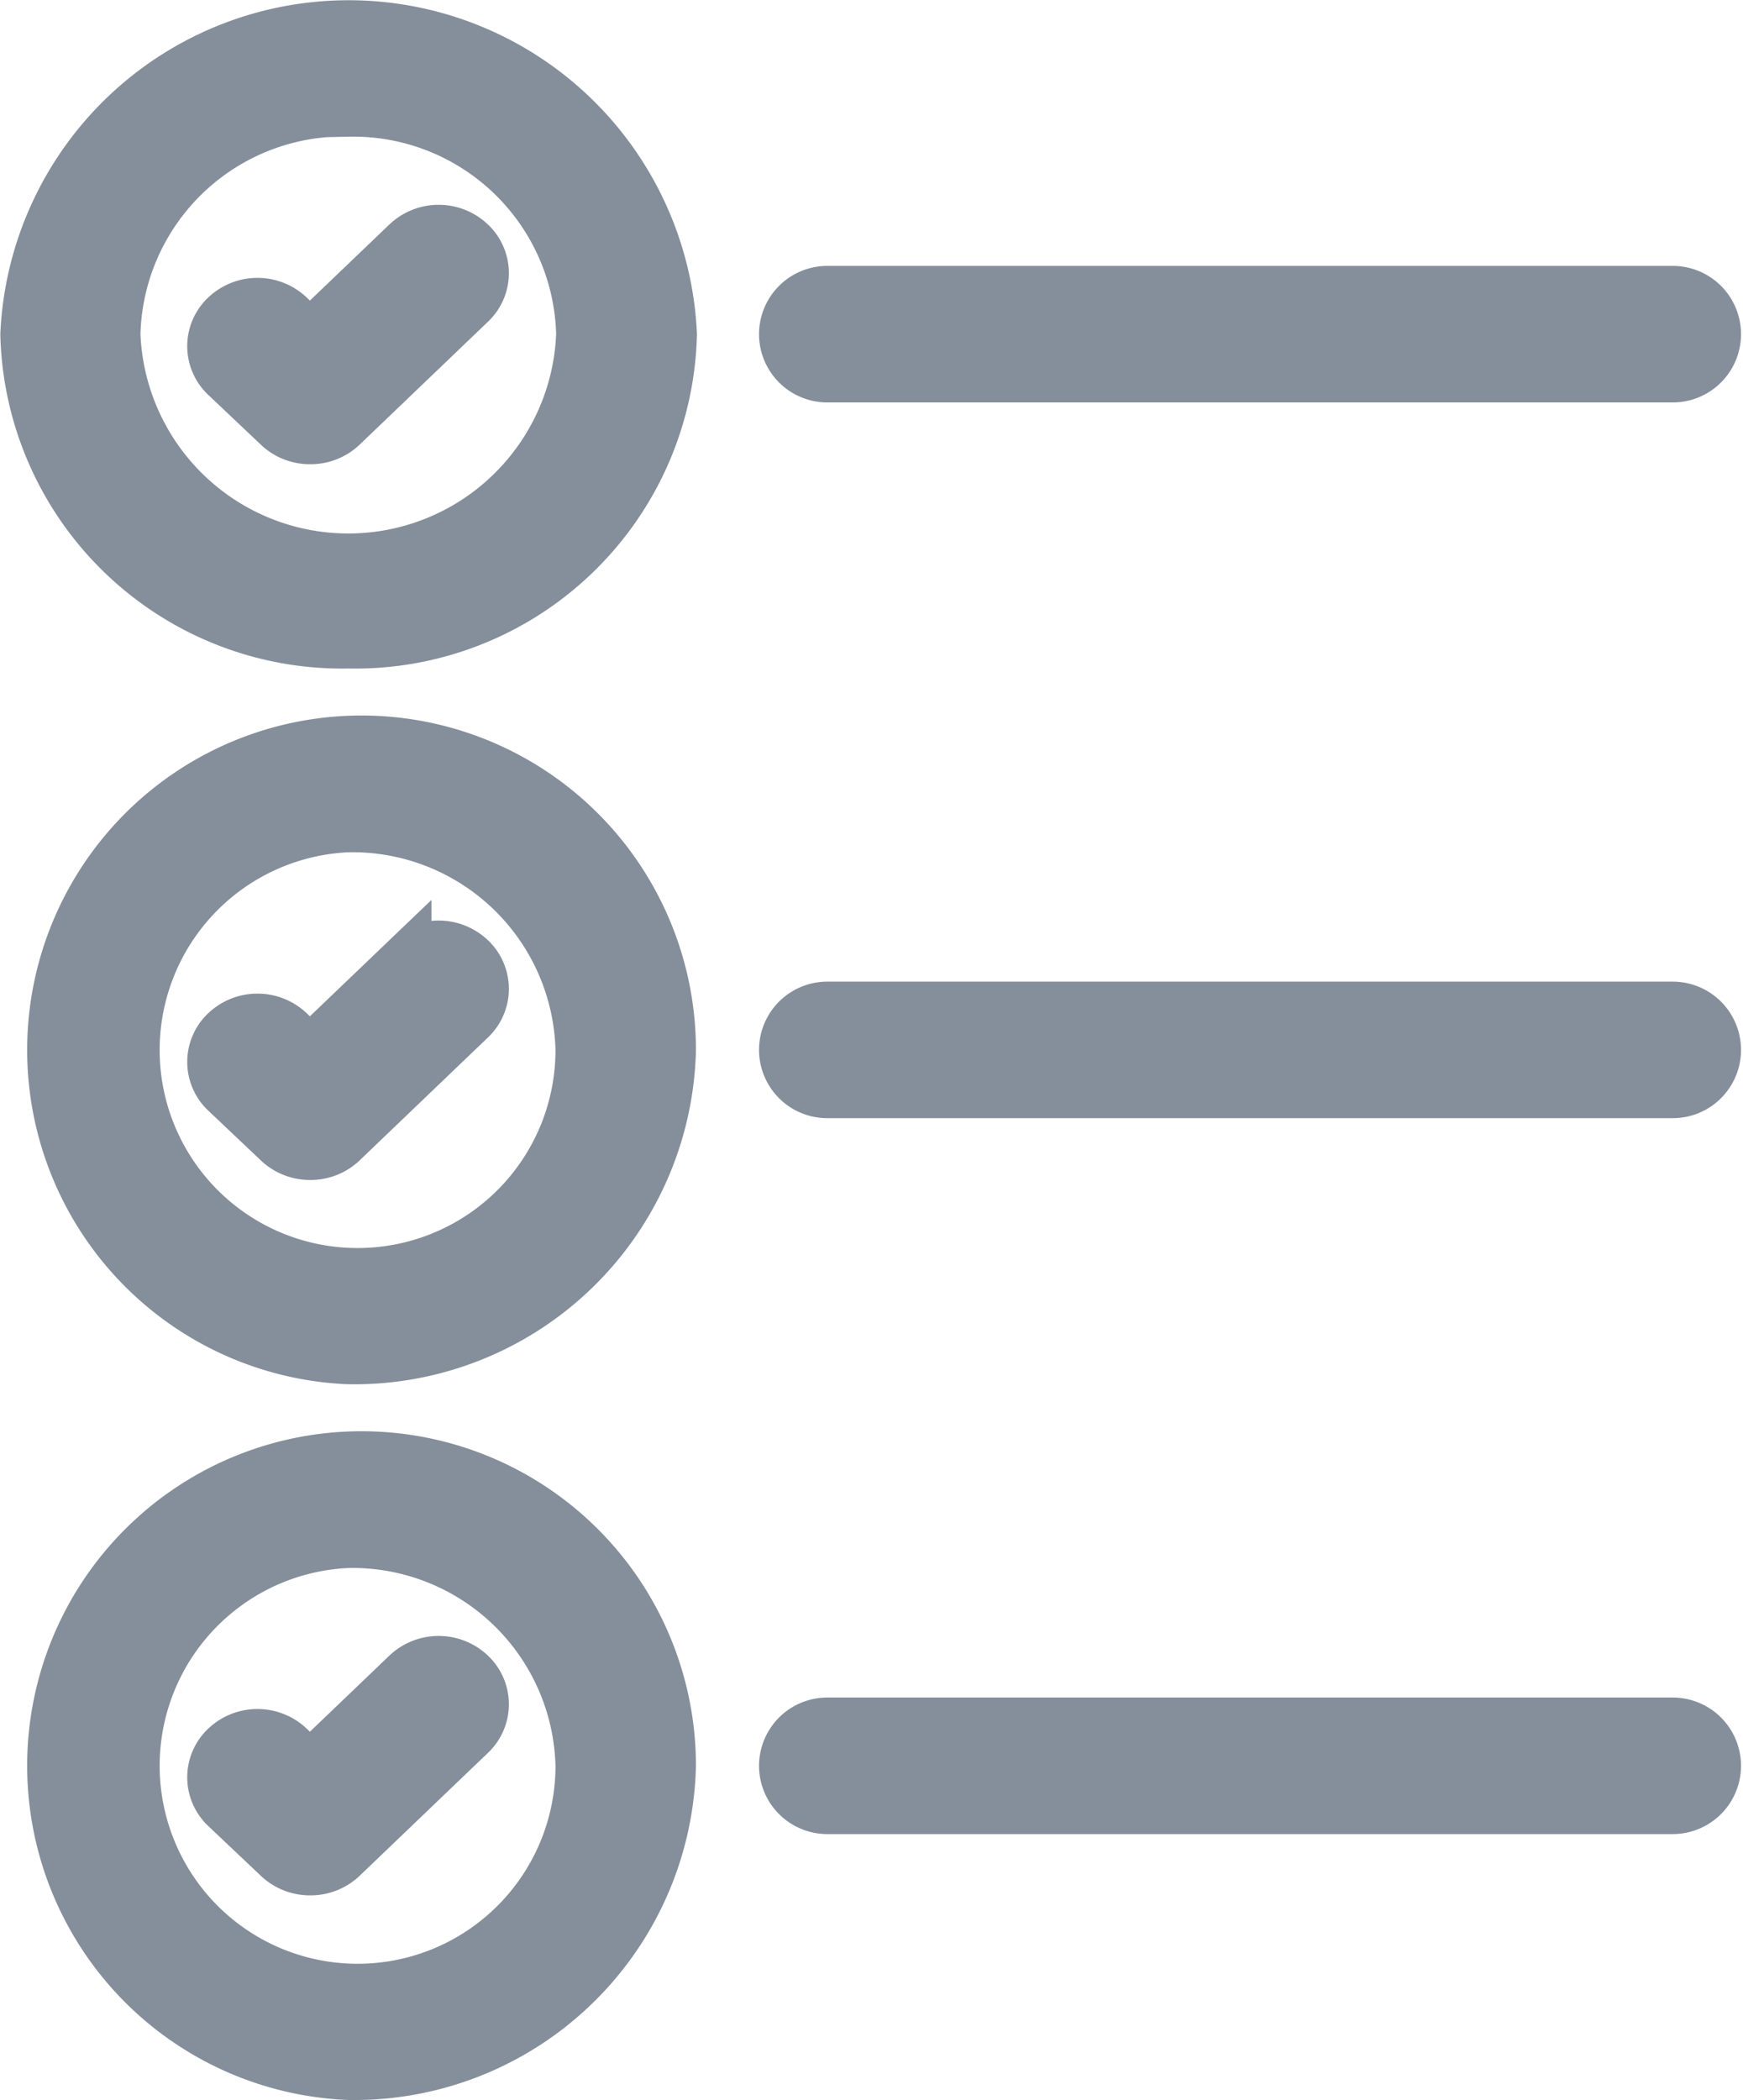
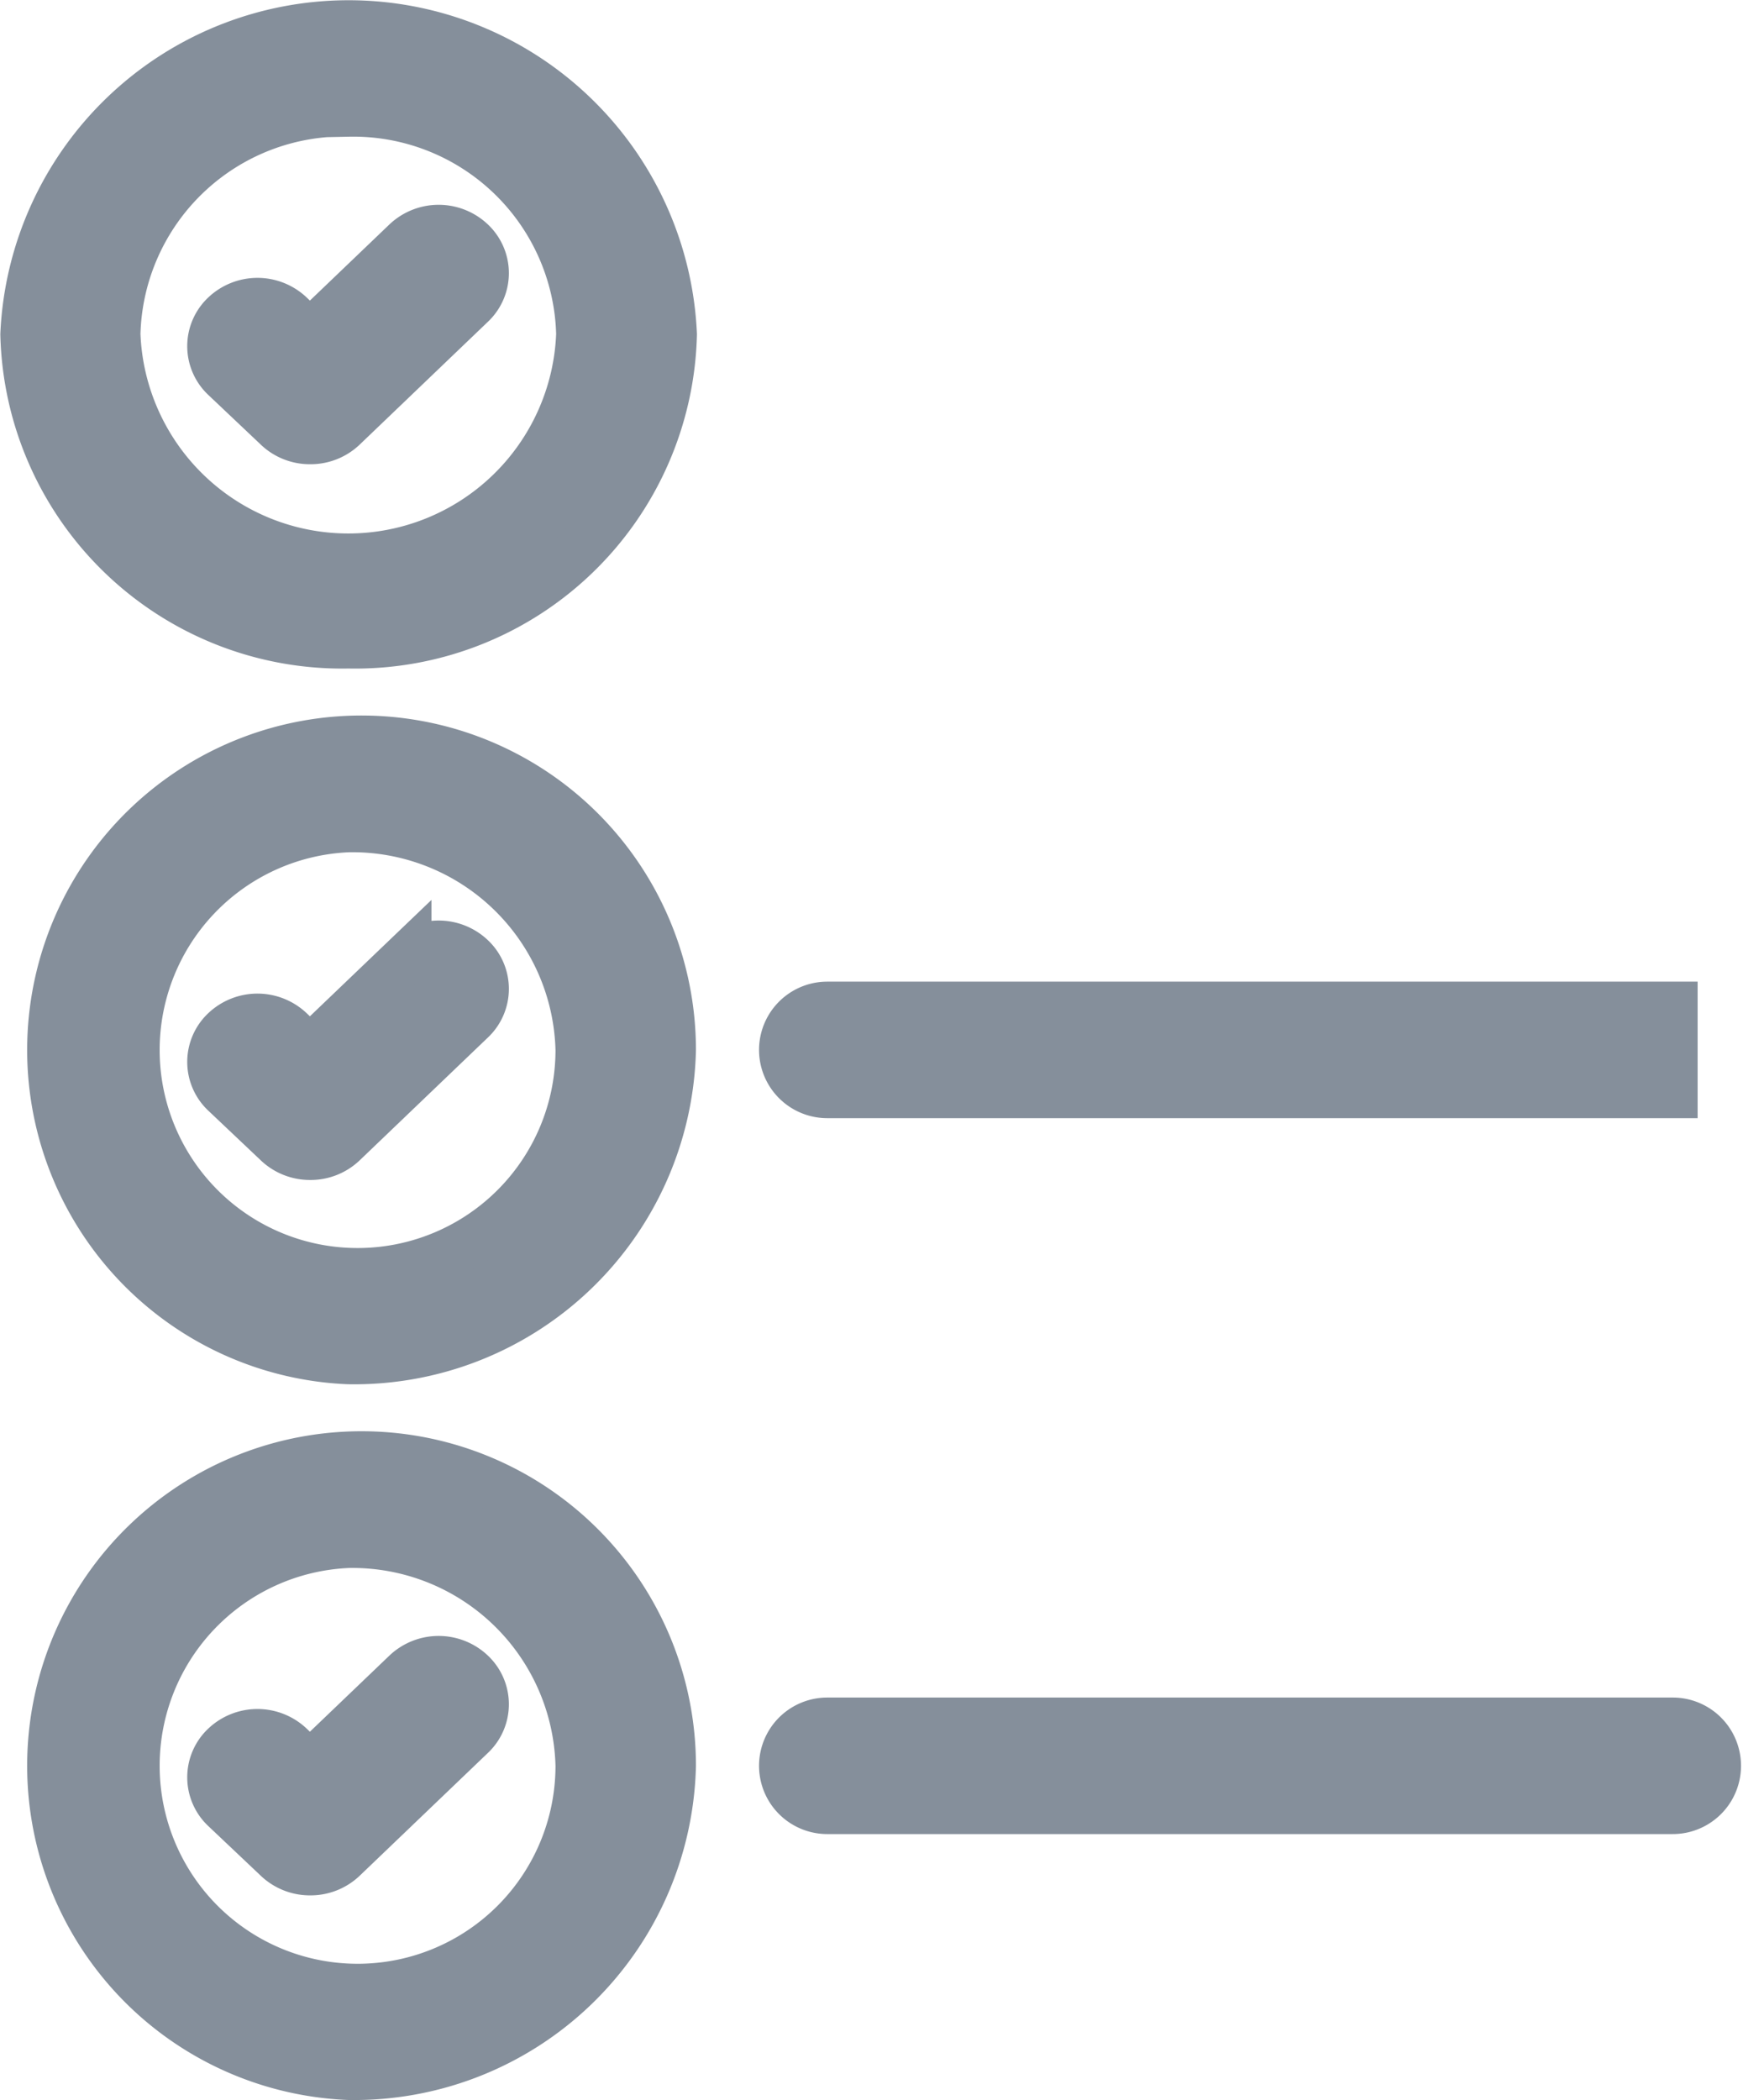
<svg xmlns="http://www.w3.org/2000/svg" width="10.524" height="12.675" viewBox="0 0 10.524 12.675">
  <g id="Group_1753" data-name="Group 1753" transform="translate(0.15 0.15)">
    <path id="Path_3783" data-name="Path 3783" d="M13.352,7.01A1.914,1.914,0,0,1,11.4,5.143a1.955,1.955,0,0,1,3.906,0A1.914,1.914,0,0,1,13.352,7.01Zm0-3.211a1.377,1.377,0,0,0-1.406,1.343,1.406,1.406,0,0,0,2.81,0A1.376,1.376,0,0,0,13.352,3.8Z" transform="translate(-11.398 -3.275)" fill="#858f9b" stroke="#858f9b" stroke-width="0.3" />
    <path id="Path_3784" data-name="Path 3784" d="M20.532,13.857a.279.279,0,0,1-.194-.077l-.317-.3a.254.254,0,0,1,0-.371.282.282,0,0,1,.387,0l.123.118.584-.559a.282.282,0,0,1,.387,0,.254.254,0,0,1,0,.371l-.777.744A.28.28,0,0,1,20.532,13.857Z" transform="translate(-18.81 -11.355)" fill="#858f9b" stroke="#858f9b" stroke-width="0.3" />
-     <path id="Path_3785" data-name="Path 3785" d="M51.291,15.922H46.186a.262.262,0,1,1,0-.524h5.105a.262.262,0,1,1,0,.524Z" transform="translate(-41.341 -13.793)" fill="#858f9b" stroke="#858f9b" stroke-width="0.3" />
    <path id="Path_3786" data-name="Path 3786" d="M13.352,39.631A1.869,1.869,0,1,1,15.3,37.764,1.914,1.914,0,0,1,13.352,39.631Zm0-3.211a1.345,1.345,0,1,0,1.4,1.343A1.377,1.377,0,0,0,13.352,36.42Z" transform="translate(-11.398 -31.576)" fill="#858f9b" stroke="#858f9b" stroke-width="0.3" />
    <path id="Path_3787" data-name="Path 3787" d="M20.532,46.478a.28.28,0,0,1-.194-.077l-.317-.3a.254.254,0,0,1,0-.371.282.282,0,0,1,.387,0l.123.118.584-.559a.282.282,0,0,1,.387,0,.254.254,0,0,1,0,.371l-.777.744A.279.279,0,0,1,20.532,46.478Z" transform="translate(-18.81 -39.656)" fill="#858f9b" stroke="#858f9b" stroke-width="0.3" />
-     <path id="Path_3788" data-name="Path 3788" d="M51.291,48.543H46.186a.262.262,0,1,1,0-.524h5.105a.262.262,0,1,1,0,.524Z" transform="translate(-41.341 -42.094)" fill="#858f9b" stroke="#858f9b" stroke-width="0.3" />
+     <path id="Path_3788" data-name="Path 3788" d="M51.291,48.543H46.186a.262.262,0,1,1,0-.524h5.105Z" transform="translate(-41.341 -42.094)" fill="#858f9b" stroke="#858f9b" stroke-width="0.3" />
    <path id="Path_3789" data-name="Path 3789" d="M13.352,72.254A1.869,1.869,0,1,1,15.3,70.387,1.914,1.914,0,0,1,13.352,72.254Zm0-3.211a1.345,1.345,0,1,0,1.4,1.343A1.377,1.377,0,0,0,13.352,69.043Z" transform="translate(-11.398 -59.879)" fill="#858f9b" stroke="#858f9b" stroke-width="0.3" />
    <path id="Path_3790" data-name="Path 3790" d="M20.532,79.1a.28.28,0,0,1-.194-.077l-.317-.3a.254.254,0,0,1,0-.371.282.282,0,0,1,.387,0l.123.118.584-.559a.282.282,0,0,1,.387,0,.254.254,0,0,1,0,.371l-.777.744A.28.28,0,0,1,20.532,79.1Z" transform="translate(-18.81 -67.96)" fill="#858f9b" stroke="#858f9b" stroke-width="0.3" />
    <path id="Path_3791" data-name="Path 3791" d="M51.291,81.168H46.186a.262.262,0,1,1,0-.524h5.105a.262.262,0,1,1,0,.524Z" transform="translate(-41.341 -70.398)" fill="#858f9b" stroke="#858f9b" stroke-width="0.3" />
  </g>
</svg>